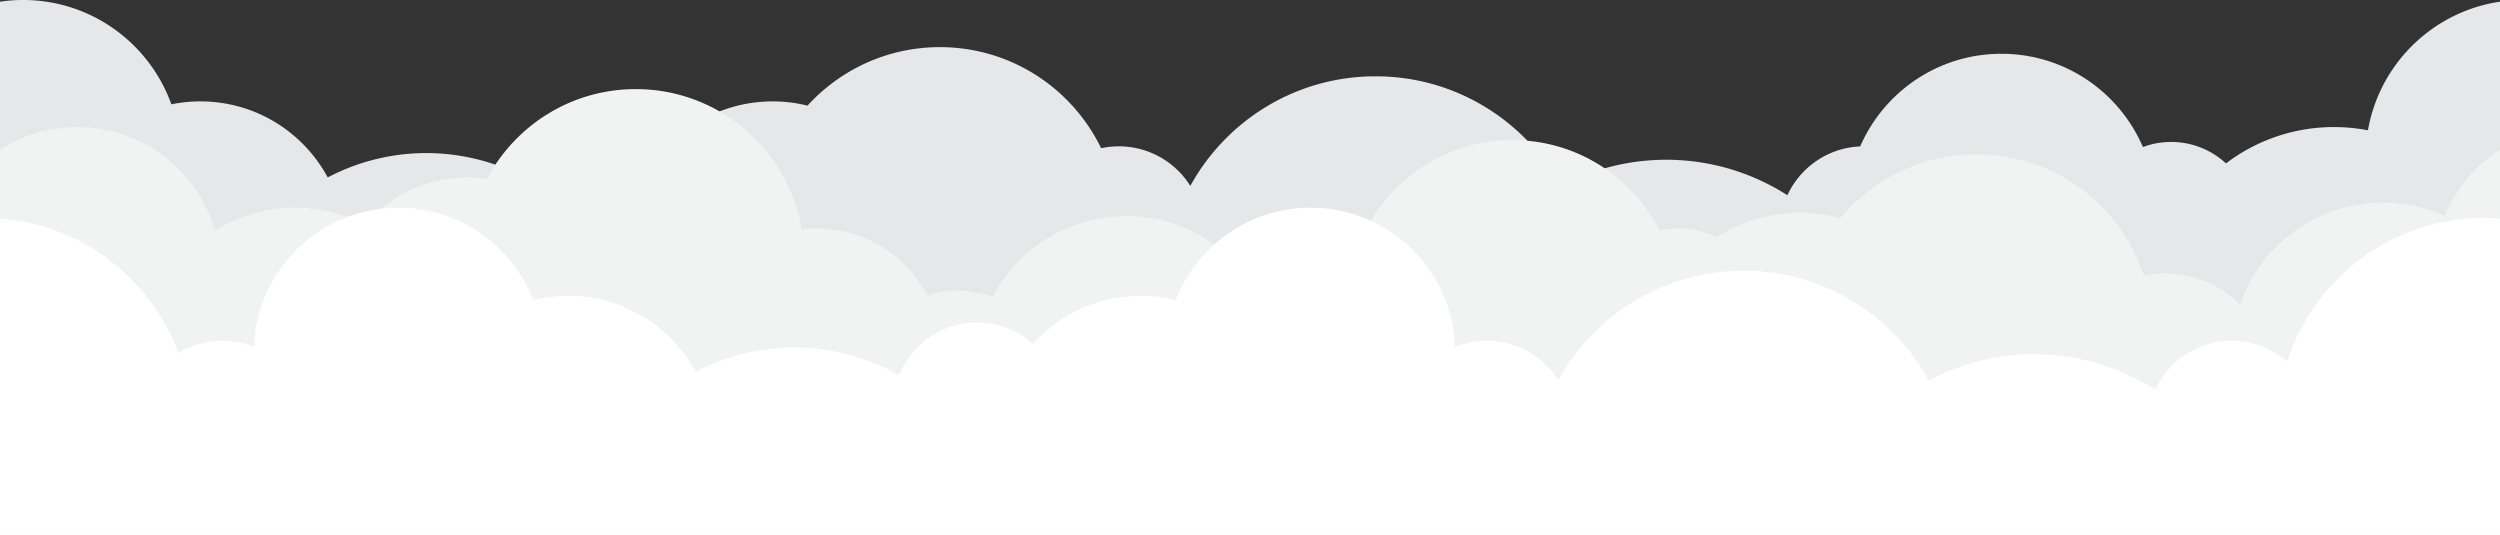
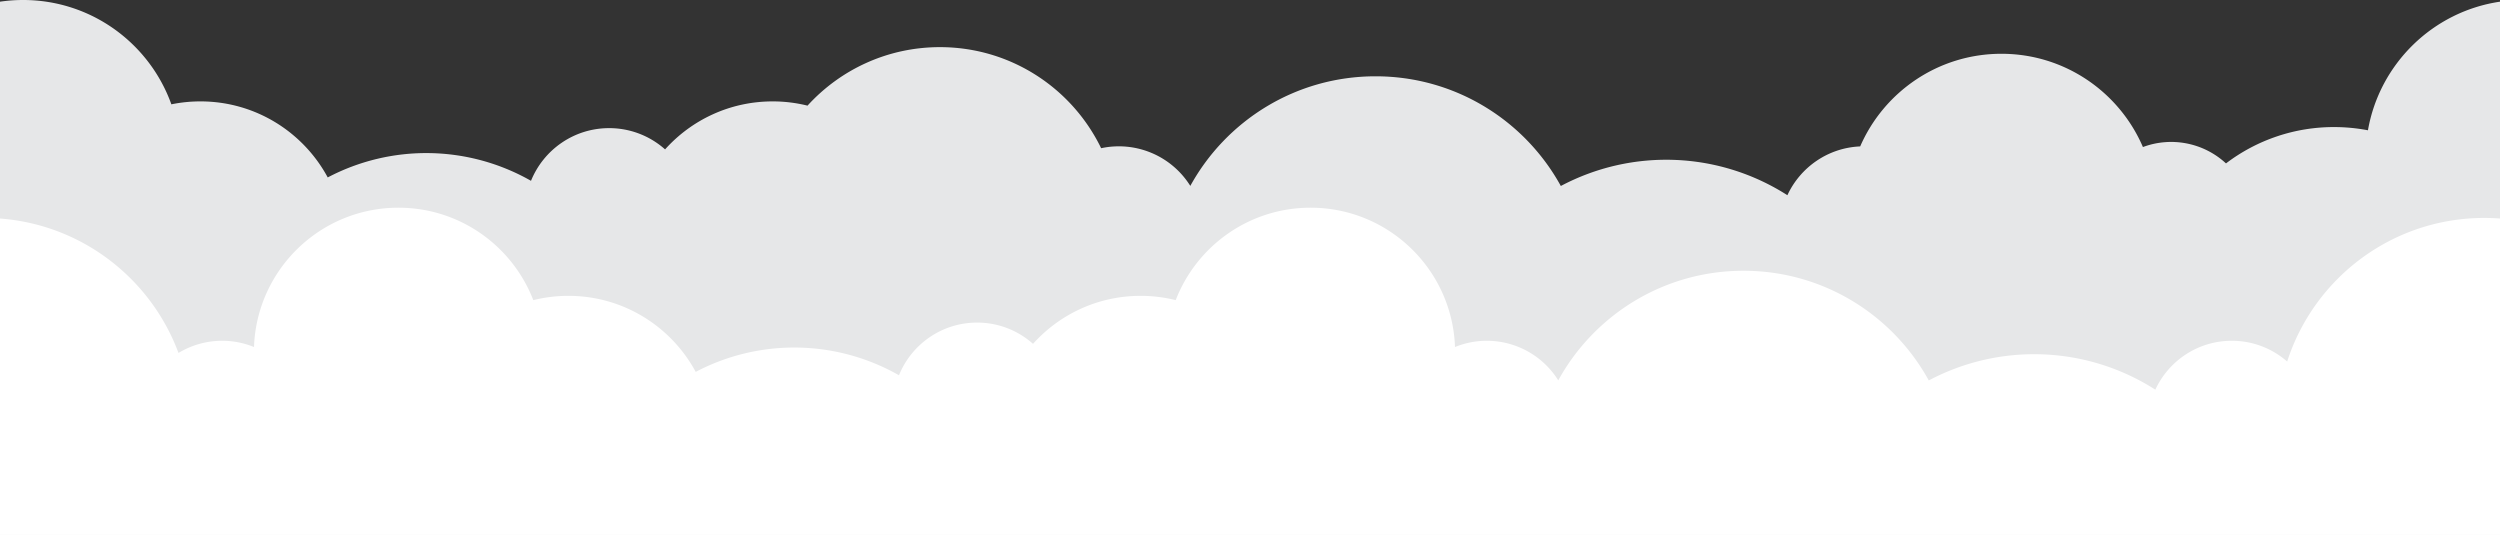
<svg xmlns="http://www.w3.org/2000/svg" id="Artworks" viewBox="0 0 8000 1711.71">
  <rect x="0" y="0" width="8000" height="1711.71" fill="#333333" stroke="none" />
  <defs>
    <style>.cls-1{fill:#e6e7e8;}.cls-2{fill:#f1f2f2;}.cls-3{fill:#fff;}</style>
  </defs>
  <path class="cls-1" d="M8000,1293.68c-214.77,31.58-385.47,198.62-422.56,411.54a575,575,0,0,0-108.62-10.3,569.19,569.19,0,0,0-345.64,116.28,258.26,258.26,0,0,0-265.83-52.35c-75.32-175.52-249.71-298.46-452.81-298.46-202.31,0-376.13,122-451.93,296.4-103.44,4.44-191.76,67.18-232.95,156.2a719.14,719.14,0,0,0-725-29.54c-114.94-209.18-337.36-351-592.89-351S3924,1674.15,3809,1883.17a269.73,269.73,0,0,0-285.36-120.61c-92.77-191.42-288.93-323.42-515.93-323.42-167.86,0-318.86,72.18-423.66,187.2a463,463,0,0,0-111.63-13.58c-136.69,0-259.52,59.3-344.19,153.57a268.48,268.48,0,0,0-179-68c-113.15,0-210,69.74-250,168.58a677,677,0,0,0-650.49-10.84c-78.12-144.86-231.24-243.31-407.36-243.31a464.3,464.3,0,0,0-93,9.37c-69.79-194.62-255.9-333.84-474.54-333.84A507.78,507.78,0,0,0,0,1293.68V3000H8000Z" transform="translate(0 -1288.29)" />
-   <path class="cls-2" d="M8000,1767.16a460.69,460.69,0,0,0-177.4,212.26,479.79,479.79,0,0,0-198.21-42.56c-211.9,0-391.83,136.84-456.25,327a327.25,327.25,0,0,0-307.33-92.72c-73.77-225.85-286.13-389-536.62-389-174.77,0-331,79.45-434.52,204.19a493.73,493.73,0,0,0-394.19,59.58,326,326,0,0,0-128.6-26.28,329.51,329.51,0,0,0-57.1,5c-87.07-170.93-264.7-288-469.69-288-221.18,0-410.51,136.32-488.59,329.51a435.74,435.74,0,0,0-375.15,90.06c-88.33-107.71-222.43-176.43-372.59-176.43-185.32,0-346.18,104.66-426.72,258.1A328.49,328.49,0,0,0,2966.9,2233c-66.76-126.92-199.91-213.47-353.28-213.47a401.89,401.89,0,0,0-48.22,2.9c-42.5-254.8-264-449-530.85-449-206.54,0-385.91,116.34-476.14,287.06a438.29,438.29,0,0,0-62.08-4.4c-131.75,0-249.81,58.58-329.56,151.12a485.28,485.28,0,0,0-478.69,18.47c-55.48-191.1-231.84-330.79-440.83-330.79A456.79,456.79,0,0,0,0,1767.14V3000H8000Z" transform="translate(0 -1288.29)" />
  <path class="cls-3" d="M8000,3000V1987.56q-24.84-1.86-50.18-1.87c-295.1,0-545.13,192.92-630.87,459.52a268.45,268.45,0,0,0-177.18-66.44c-108.47,0-202,64.09-244.7,156.46a719.17,719.17,0,0,0-725-29.53c-114.94-209.18-337.35-351-592.89-351s-477.75,141.65-592.73,350.68A269.67,269.67,0,0,0,4656,2398.75c-8.78-247.71-212.35-445.82-462.2-445.82-196.67,0-364.66,122.76-431.55,295.82A463.79,463.79,0,0,0,3649.85,2235c-136.69,0-259.52,59.31-344.19,153.58a268.49,268.49,0,0,0-178.95-68c-113.15,0-210,69.74-249.95,168.58a677.05,677.05,0,0,0-650.49-10.83C2148.16,2333.45,1995,2235,1818.91,2235a463.79,463.79,0,0,0-112.35,13.75c-66.89-173.06-234.88-295.82-431.55-295.82-249.85,0-453.42,198.11-462.2,445.82a269.87,269.87,0,0,0-241.62,19C483.11,2180.42,263,2007.26,0,1987.57V3000Z" transform="translate(0 -1288.29)" />
</svg>